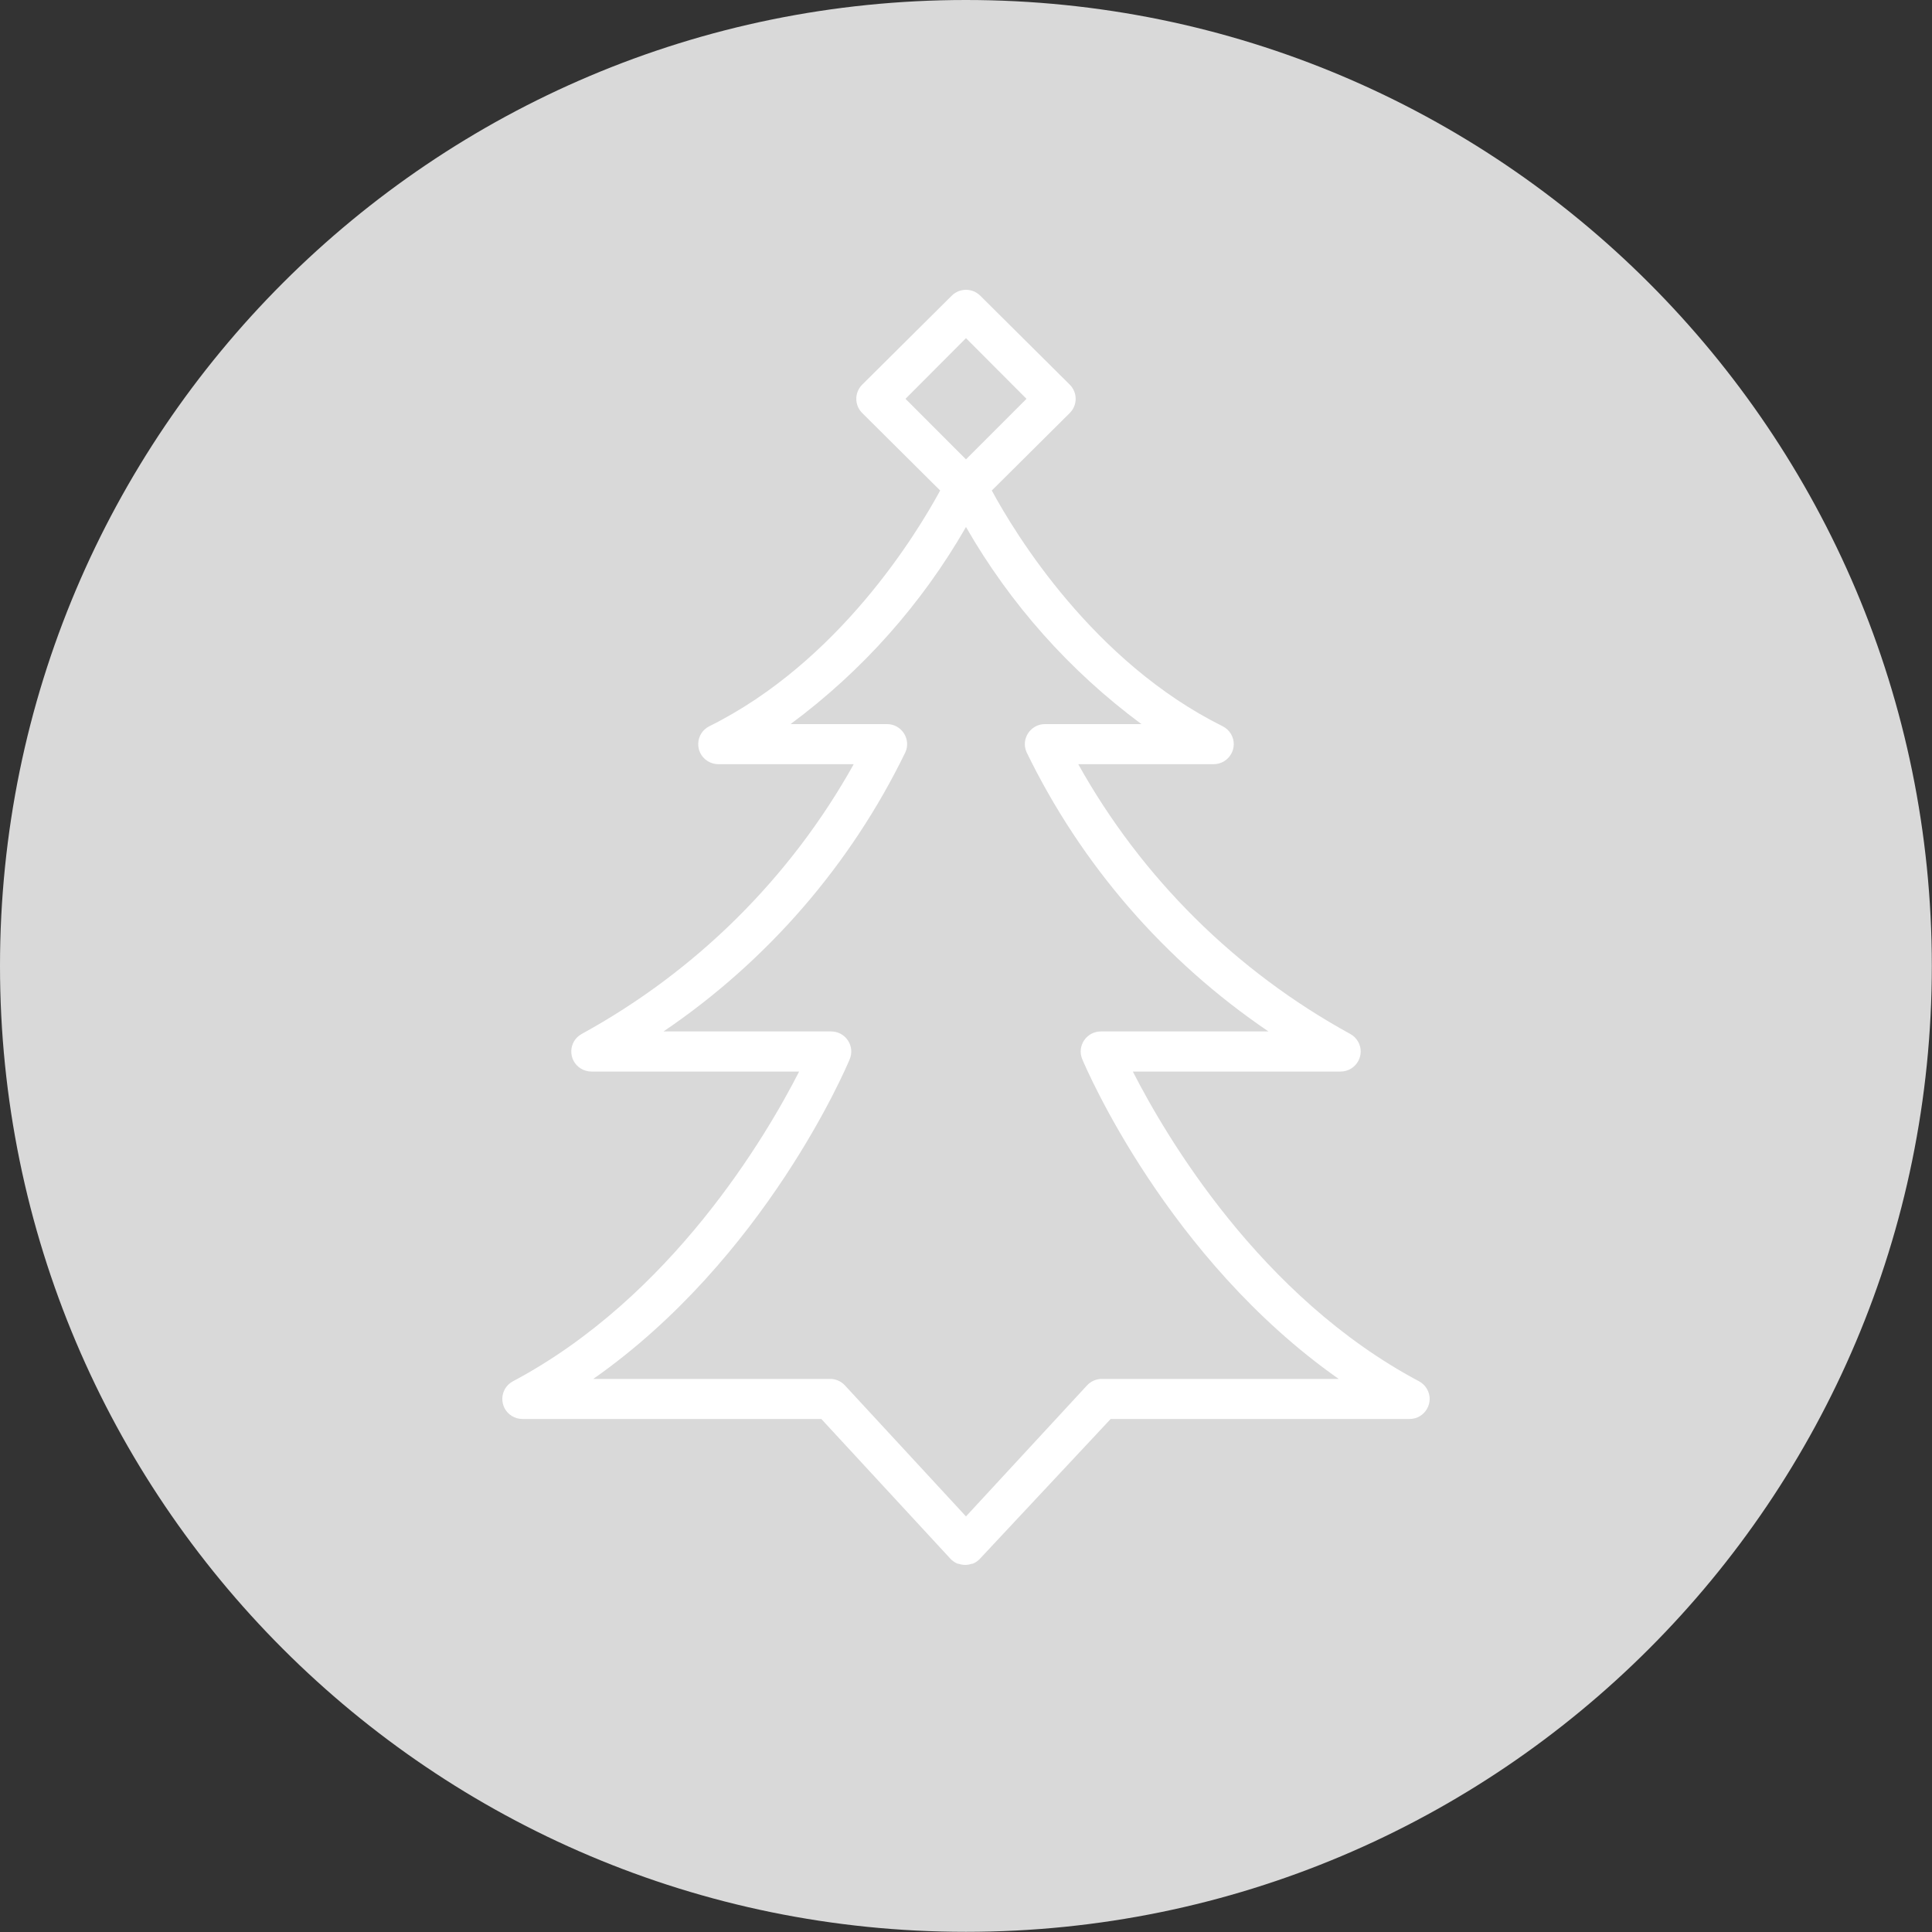
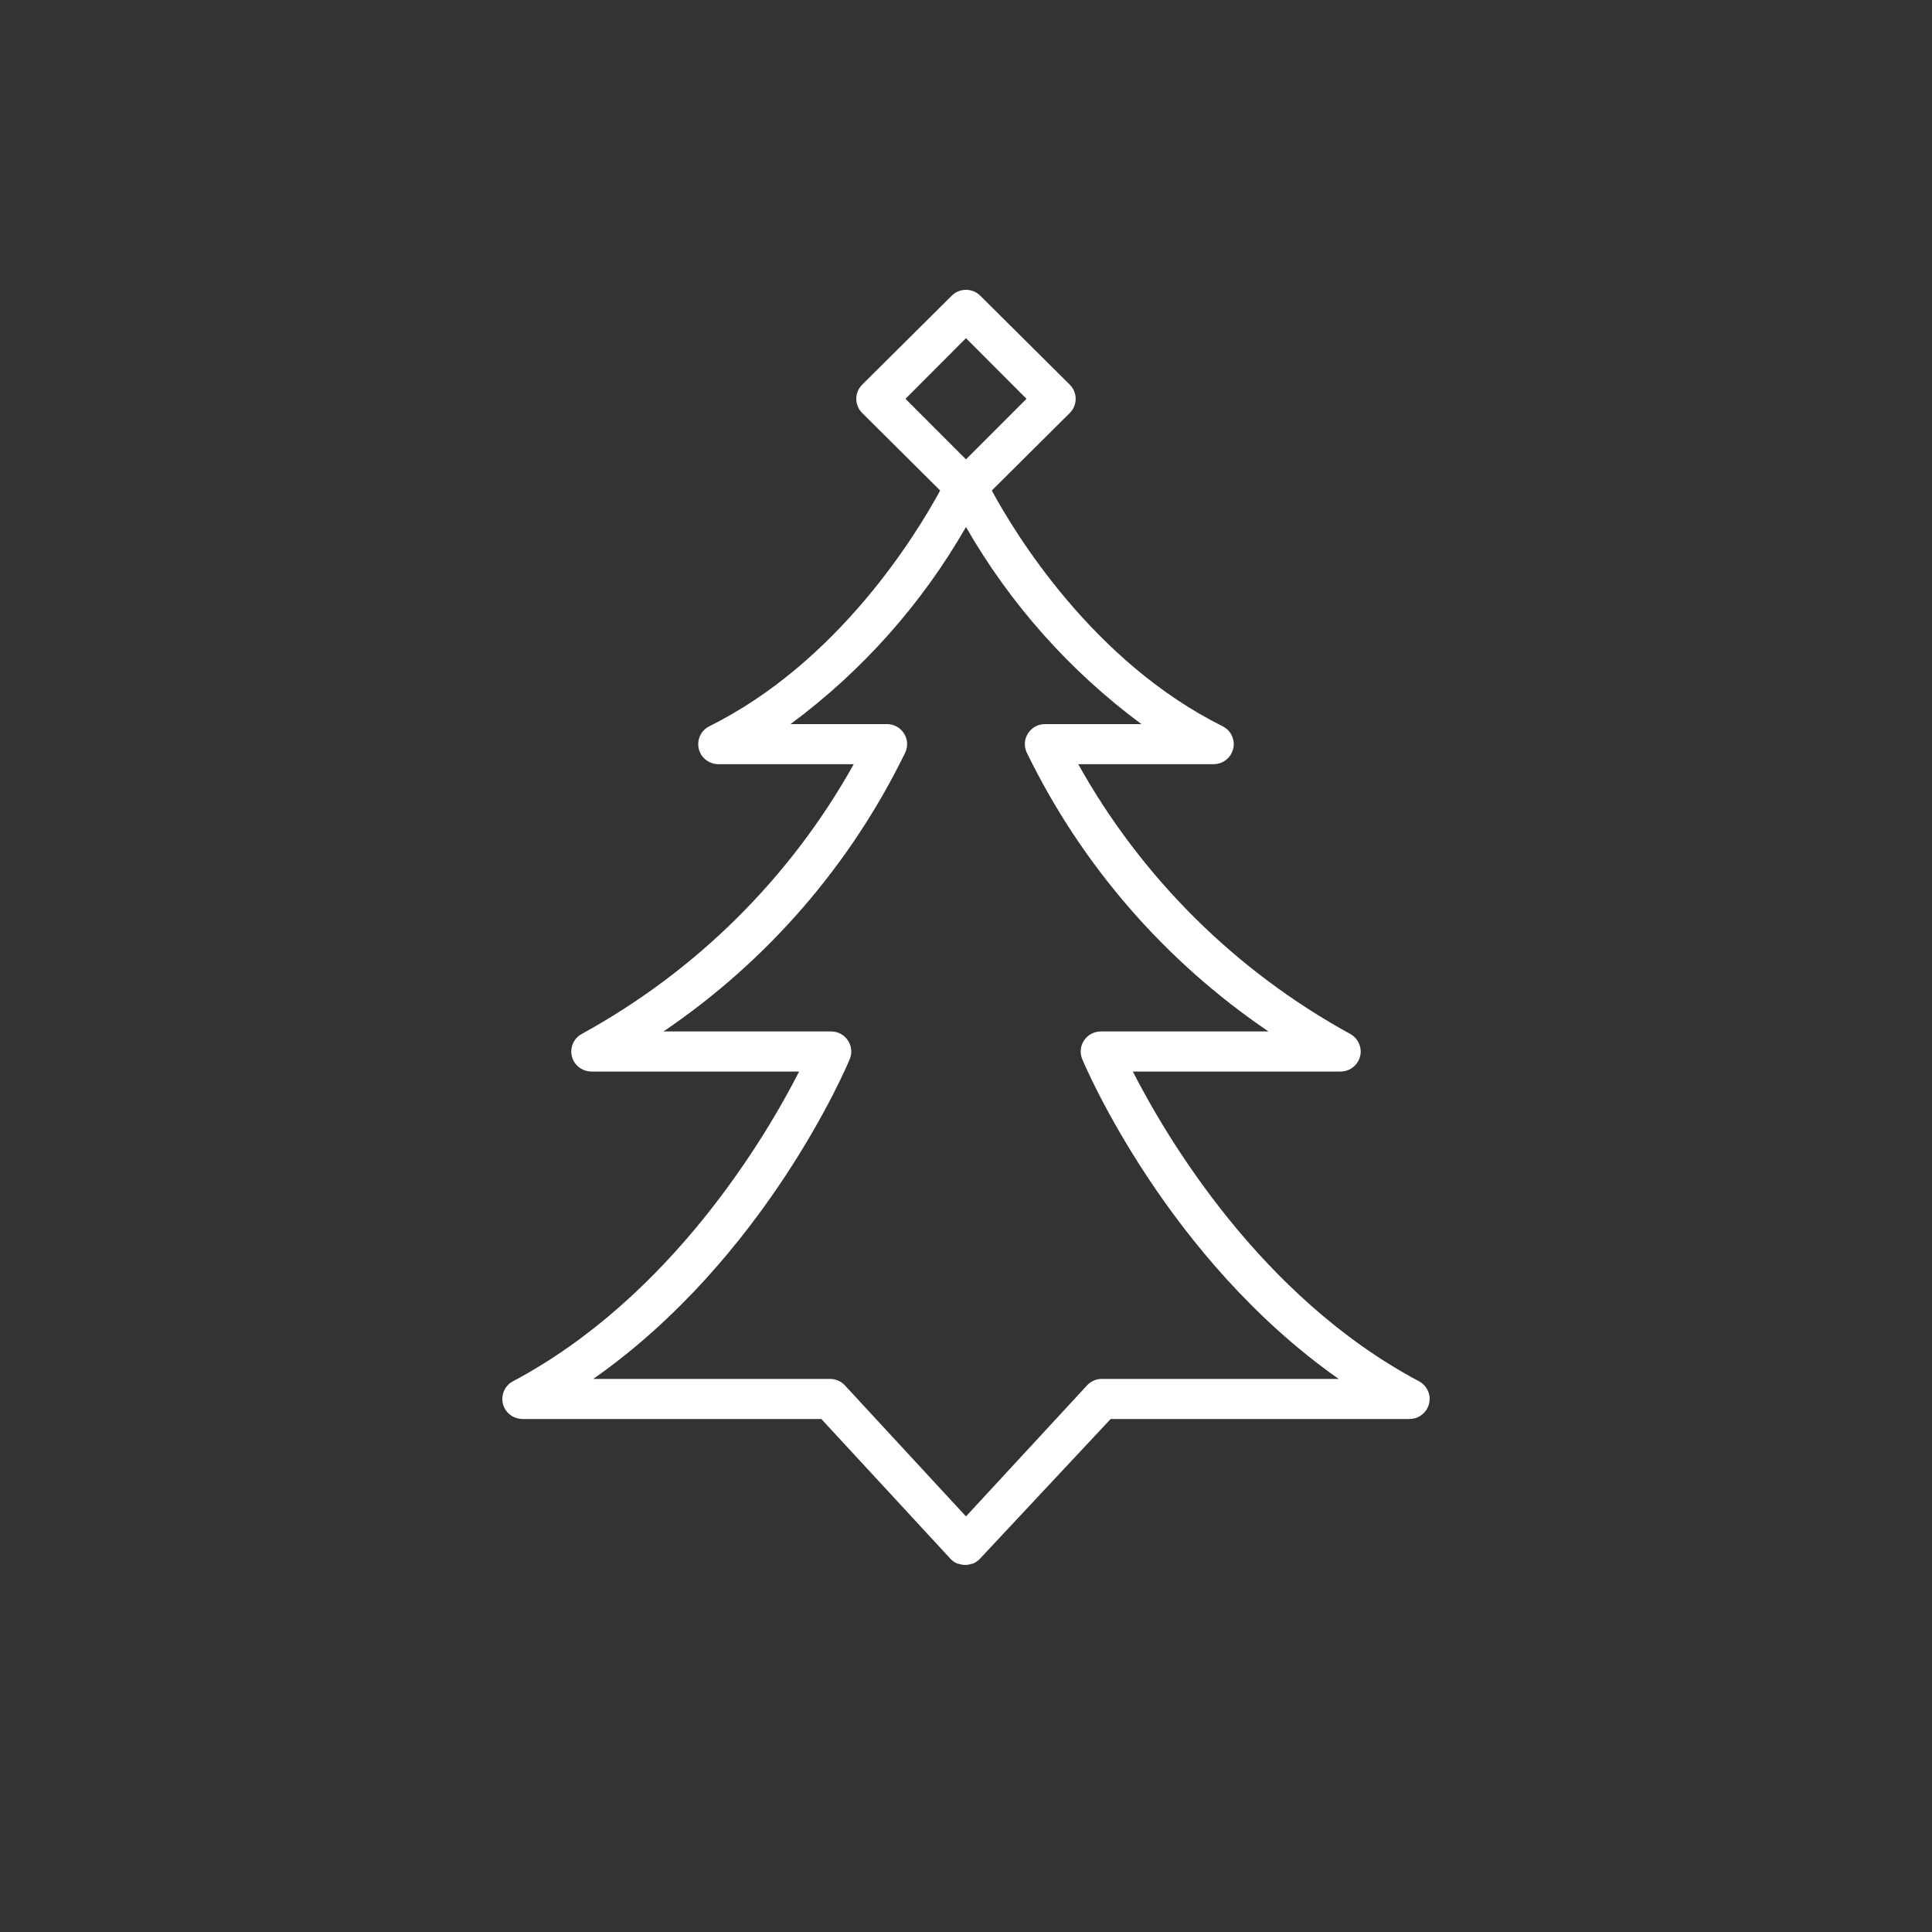
<svg xmlns="http://www.w3.org/2000/svg" viewBox="0 0 100.00 100.00" data-guides="{&quot;vertical&quot;:[],&quot;horizontal&quot;:[]}">
  <rect x="0" y="0" width="100.00" height="100.00" fill="#333333" stroke="none" />
  <defs />
-   <path color="rgb(51, 51, 51)" fill-rule="evenodd" fill="#d9d9d9" x="0" y="0" width="100" height="100" rx="49.995" ry="49.995" id="tSvg9f73aad368" title="Rectangle 3" fill-opacity="1" stroke="none" stroke-opacity="1" d="M0 49.995C0 22.384 22.384 0 49.995 0H49.995C77.607 0 99.991 22.384 99.991 49.995H99.991C99.991 77.607 77.607 99.991 49.995 99.991H49.995C22.384 99.991 0 77.607 0 49.995Z" style="transform-origin: 49.995px 49.995px;" />
  <path fill="#ffffff" stroke="#ffffff" fill-opacity="1" stroke-width="0" stroke-opacity="1" color="rgb(51, 51, 51)" fill-rule="evenodd" id="tSvg5d8730d34e" title="Path 4" d="M73.45 71.496C65.225 67.132 60.34 58.804 58.635 55.463C62.219 55.463 65.802 55.463 69.386 55.463C70.19 55.462 70.691 54.596 70.288 53.905C70.191 53.739 70.05 53.603 69.88 53.512C63.963 50.267 59.086 45.429 55.81 39.554C58.146 39.554 60.481 39.554 62.817 39.554C63.621 39.552 64.121 38.686 63.717 37.995C63.615 37.821 63.465 37.68 63.283 37.59C56.568 34.256 52.539 27.616 51.335 25.389C52.681 24.051 54.026 22.714 55.371 21.377C55.778 20.972 55.778 20.315 55.371 19.91C53.827 18.375 52.282 16.839 50.737 15.304C50.329 14.899 49.669 14.899 49.262 15.304C47.717 16.839 46.172 18.375 44.627 19.91C44.22 20.315 44.22 20.972 44.627 21.377C45.972 22.714 47.318 24.051 48.663 25.389C47.452 27.616 43.43 34.256 36.715 37.59C35.997 37.949 35.939 38.945 36.611 39.384C36.78 39.495 36.978 39.554 37.181 39.554C39.517 39.554 41.853 39.554 44.189 39.554C40.912 45.429 36.035 50.267 30.118 53.512C29.411 53.892 29.382 54.89 30.066 55.309C30.23 55.409 30.419 55.463 30.612 55.463C34.196 55.463 37.78 55.463 41.363 55.463C39.658 58.804 34.767 67.132 26.548 71.496C25.841 71.876 25.812 72.874 26.496 73.293C26.66 73.393 26.849 73.446 27.042 73.447C32.199 73.447 37.355 73.447 42.512 73.447C44.75 75.87 46.988 78.293 49.227 80.716C49.243 80.73 49.259 80.744 49.276 80.758C49.362 80.834 49.461 80.894 49.568 80.938C49.582 80.938 49.596 80.938 49.609 80.938C49.721 80.978 49.839 80.999 49.957 81C50.076 80.999 50.194 80.978 50.305 80.938C50.319 80.938 50.333 80.938 50.347 80.938C50.454 80.894 50.553 80.834 50.639 80.758C50.656 80.744 50.672 80.73 50.688 80.716C52.954 78.293 55.221 75.87 57.487 73.447C62.643 73.447 67.8 73.447 72.956 73.447C73.76 73.445 74.26 72.58 73.858 71.889C73.761 71.723 73.62 71.587 73.45 71.496ZM49.999 17.503C51.043 18.55 52.087 19.597 53.131 20.643C52.087 21.688 51.043 22.732 49.999 23.777C48.955 22.732 47.912 21.688 46.868 20.643C47.912 19.597 48.955 18.55 49.999 17.503ZM57.028 71.372C56.736 71.373 56.458 71.496 56.262 71.711C54.175 73.97 52.087 76.23 49.999 78.489C47.912 76.23 45.824 73.97 43.736 71.711C43.54 71.496 43.262 71.373 42.971 71.372C38.884 71.372 34.797 71.372 30.709 71.372C39.589 65.147 43.792 55.283 43.98 54.827C44.268 54.144 43.764 53.389 43.02 53.388C40.127 53.388 37.234 53.388 34.342 53.388C39.72 49.741 44.039 44.753 46.868 38.925C47.166 38.232 46.645 37.464 45.887 37.479C44.23 37.479 42.574 37.479 40.918 37.479C44.621 34.738 47.713 31.264 49.999 27.277C52.286 31.264 55.377 34.738 59.08 37.479C57.424 37.479 55.768 37.479 54.112 37.479C53.353 37.464 52.832 38.232 53.131 38.925C55.959 44.753 60.279 49.741 65.656 53.388C62.764 53.388 59.871 53.388 56.979 53.388C56.234 53.389 55.73 54.144 56.019 54.827C56.213 55.29 60.416 65.133 69.289 71.372C65.202 71.372 61.115 71.372 57.028 71.372Z" style="" />
</svg>